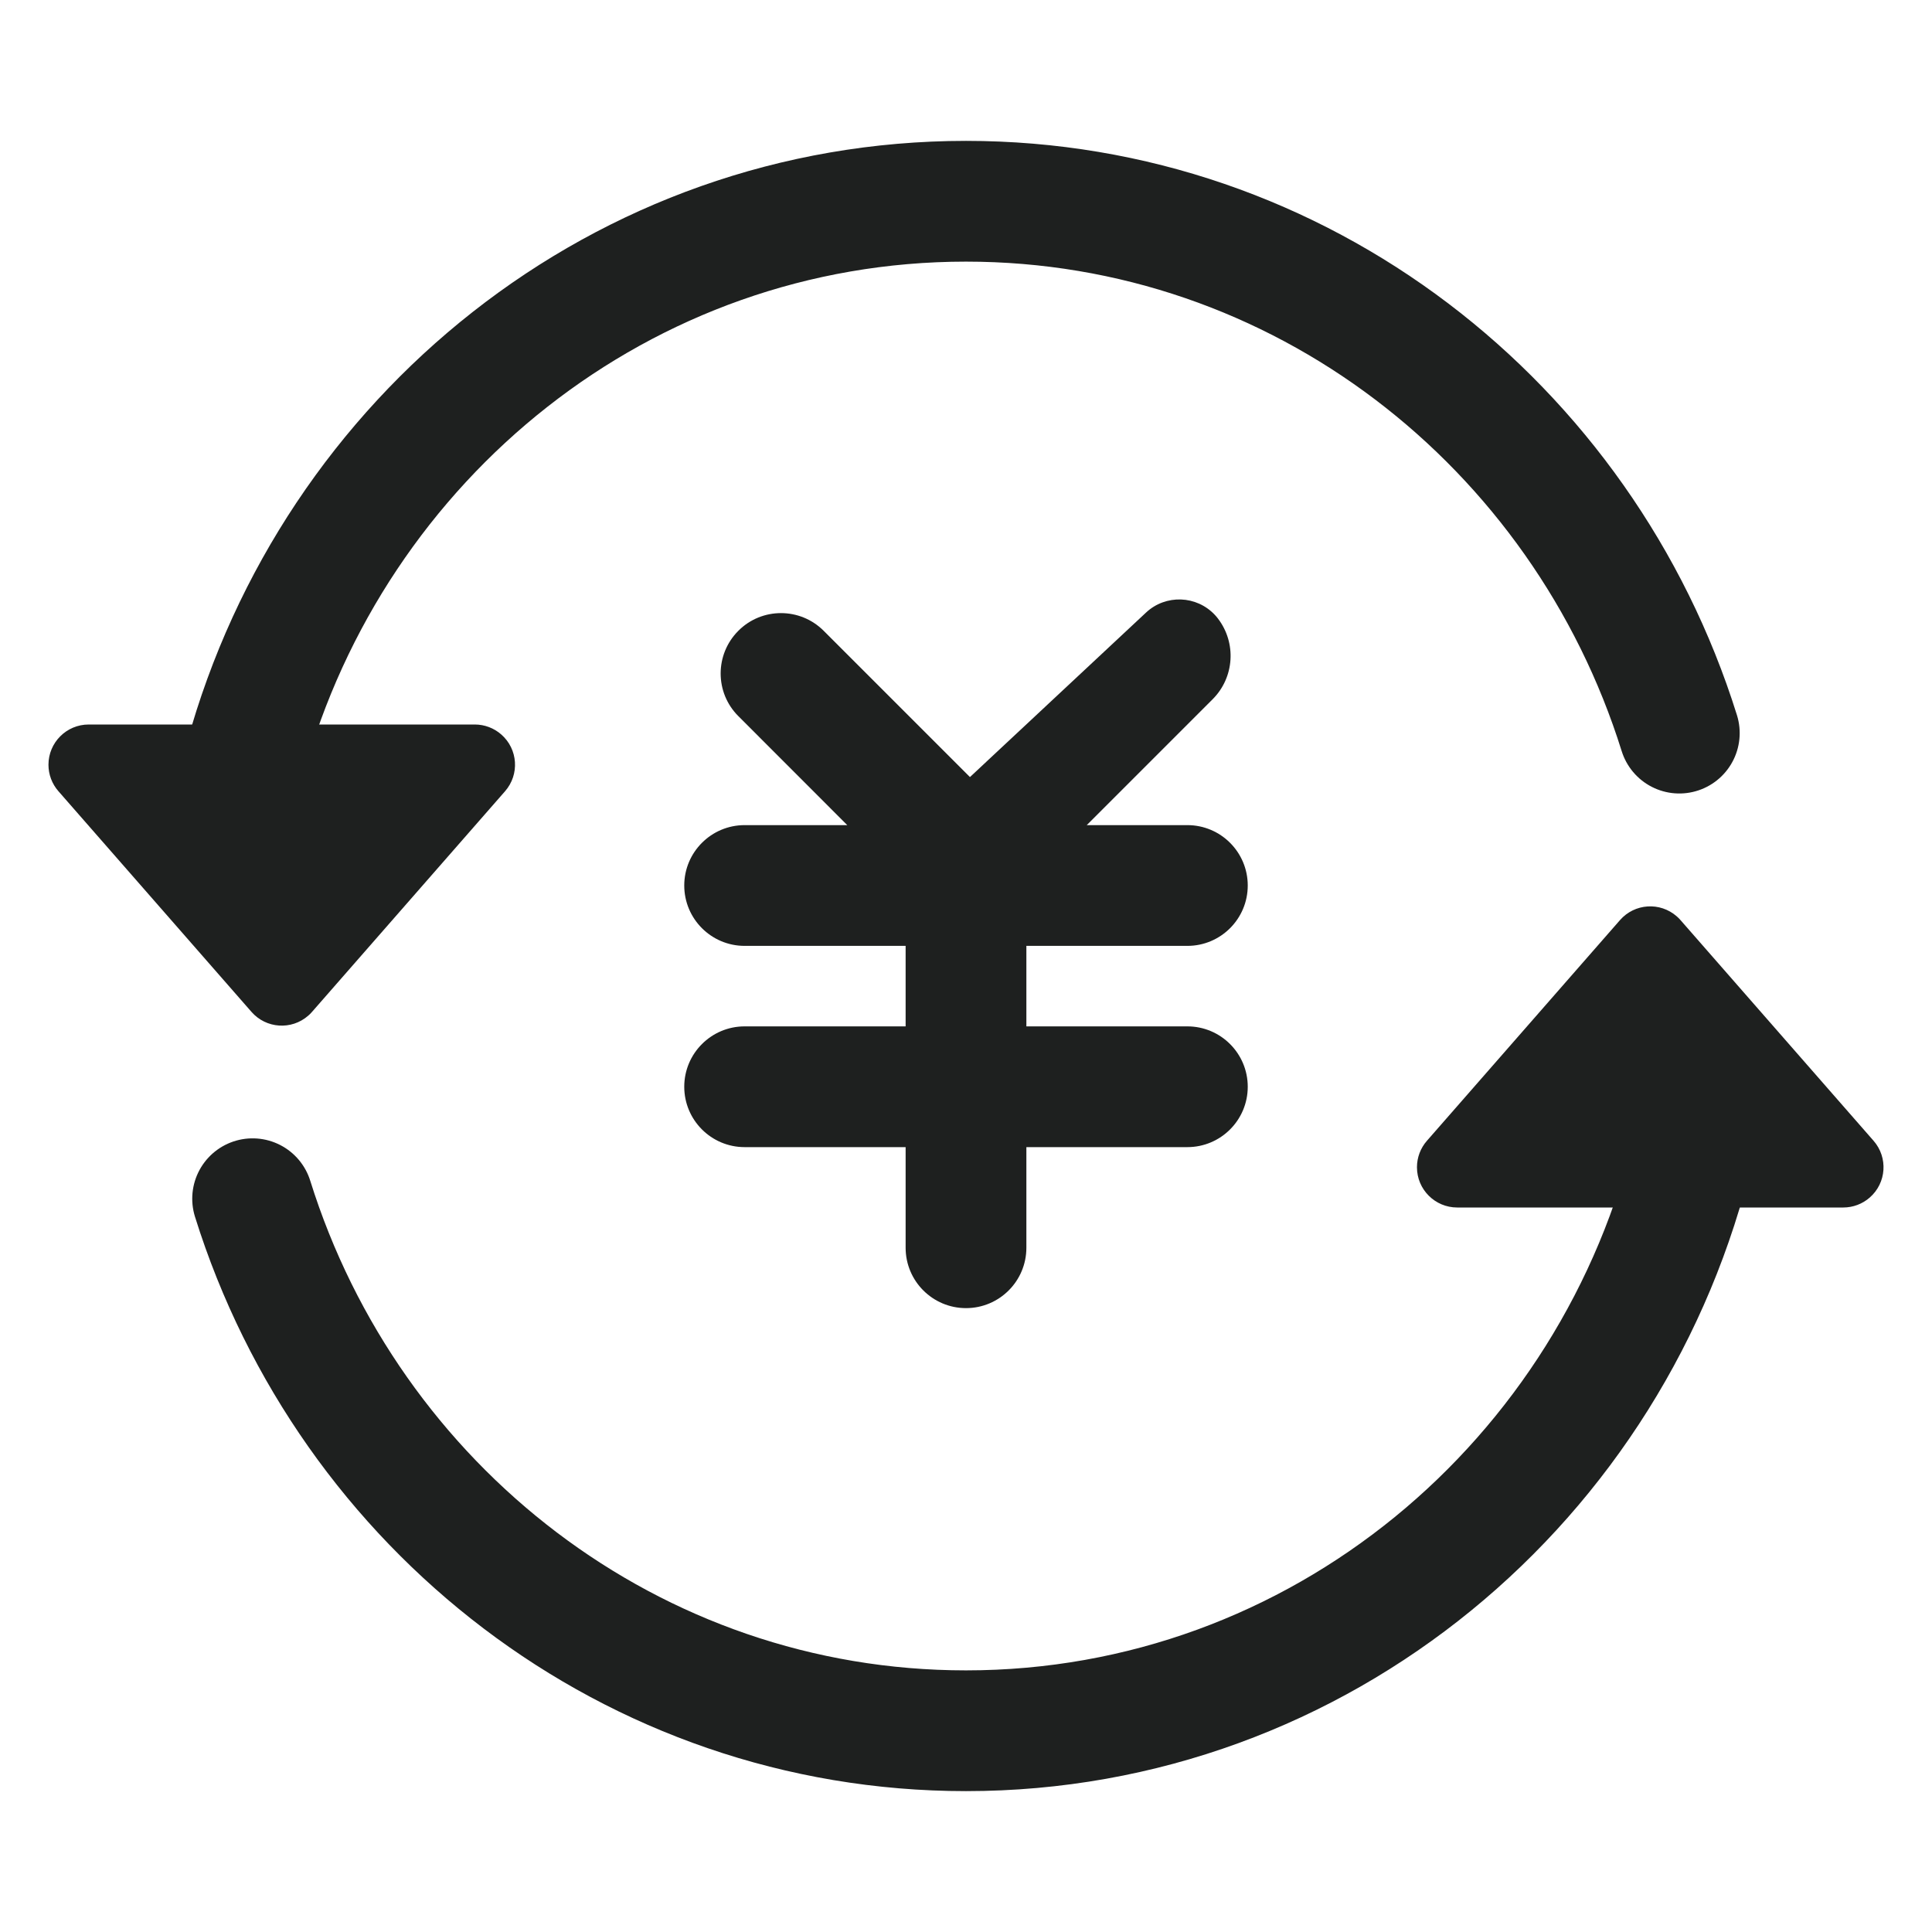
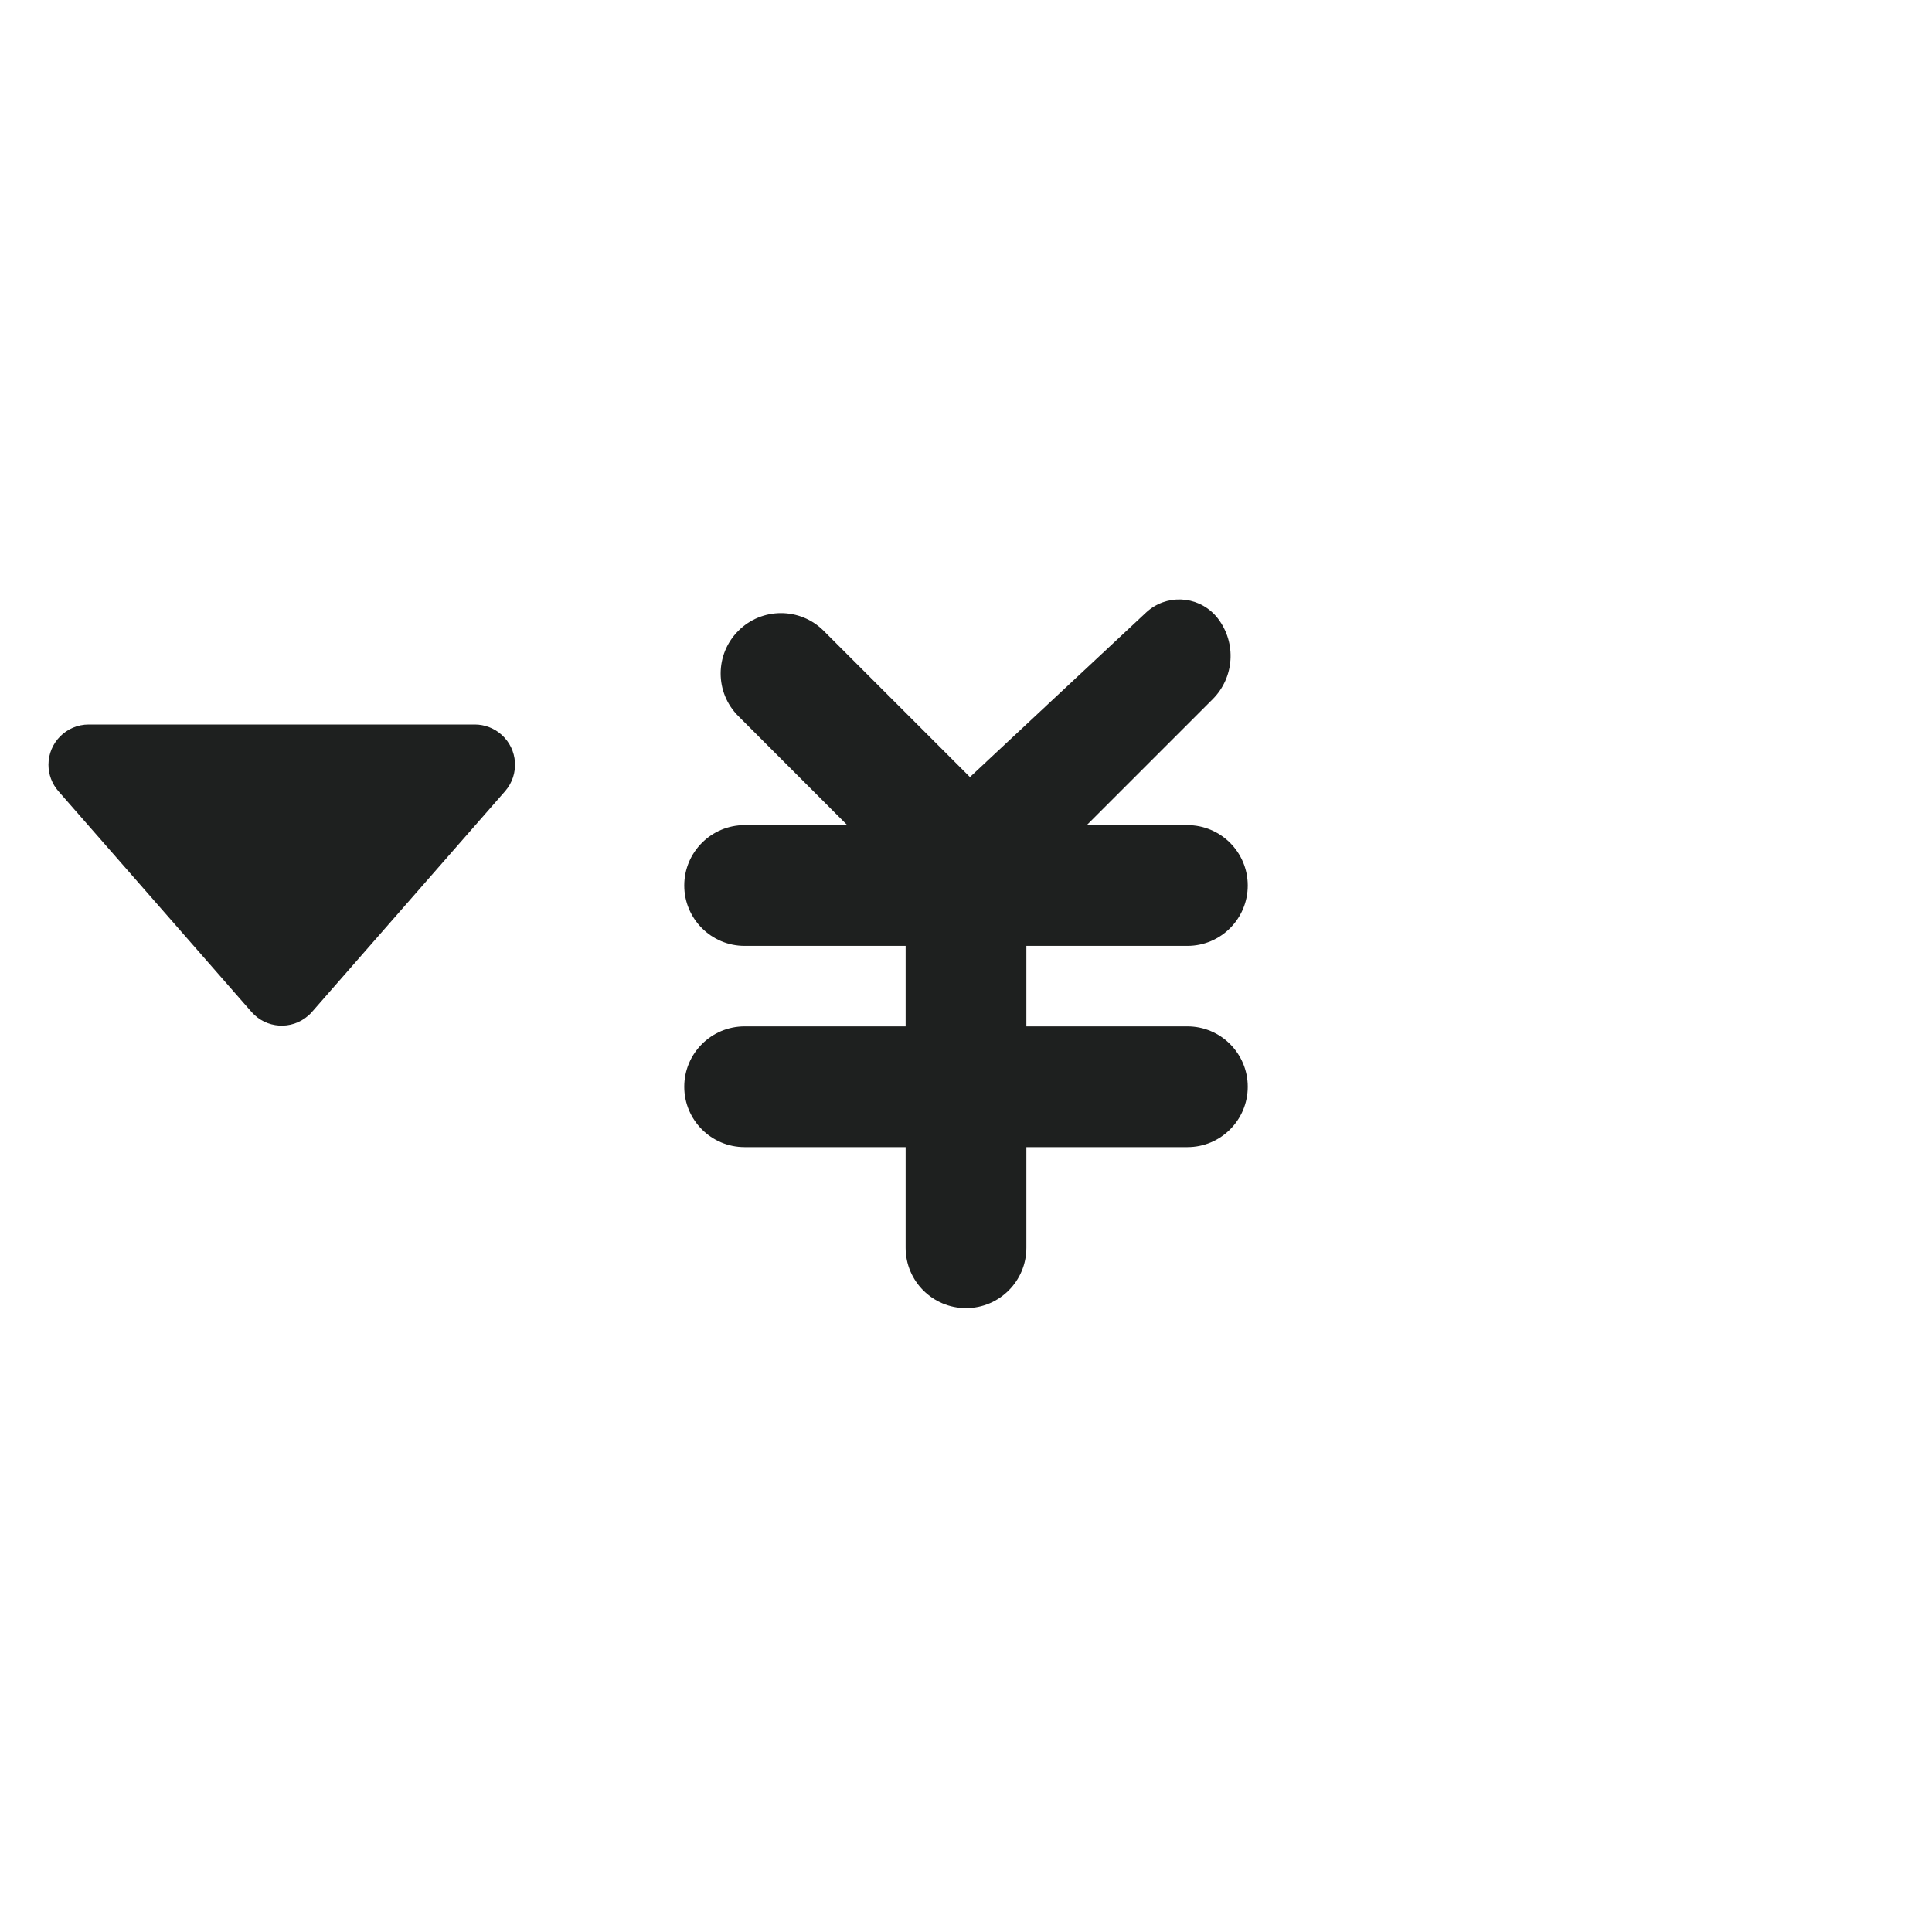
<svg xmlns="http://www.w3.org/2000/svg" width="24px" height="24px" viewBox="0 0 24 24" version="1.1">
  <title>云南图标/会员权益备份_8</title>
  <g id="页面-1" stroke="none" stroke-width="1" fill="none" fill-rule="evenodd">
    <g id="云南小程序-切图" transform="translate(-351, -814)">
      <g id="云南图标/会员权益备份-4" transform="translate(351, 814)">
-         <rect id="矩形" opacity="0.5" x="0" y="0" width="24" height="24" />
-         <path d="M20.861,9.107 C19.663,5.275 16.149,2.5 12,2.5 C7.737,2.5 4.144,5.43 3.045,9.426 M3.138,14.891 C4.336,18.724 7.85,21.5 12,21.5 C16.388,21.5 20.066,18.396 21.045,14.22" id="形状" stroke="#1E201F" stroke-width="1.5" stroke-linecap="round" stroke-linejoin="round" />
        <path d="M15.092,7.639 C15.105,7.653 15.118,7.668 15.13,7.684 C15.362,7.988 15.334,8.416 15.064,8.686 L13.5,10.25 L14.75,10.25 C15.164,10.25 15.5,10.586 15.5,11 C15.5,11.414 15.164,11.75 14.75,11.75 L12.75,11.75 L12.75,12.75 L14.75,12.75 C15.164,12.75 15.5,13.086 15.5,13.5 C15.5,13.914 15.164,14.25 14.75,14.25 L12.75,14.25 L12.75,15.5 C12.75,15.914 12.414,16.25 12,16.25 C11.586,16.25 11.25,15.914 11.25,15.5 L11.25,14.25 L9.25,14.25 C8.836,14.25 8.5,13.914 8.5,13.5 C8.5,13.086 8.836,12.75 9.25,12.75 L11.25,12.75 L11.25,11.75 L9.25,11.75 C8.836,11.75 8.5,11.414 8.5,11 C8.5,10.586 8.836,10.25 9.25,10.25 L10.525,10.25 L9.172,8.896 C8.879,8.604 8.879,8.129 9.172,7.836 C9.464,7.543 9.939,7.543 10.232,7.836 L12.049,9.653 L14.237,7.609 C14.481,7.381 14.864,7.395 15.092,7.639 Z" id="形状结合" fill="#1E201F" />
        <path d="M3.876,9.43 L6.274,12.171 C6.456,12.379 6.435,12.694 6.227,12.876 C6.136,12.956 6.019,13 5.898,13 L1.102,13 C0.826,13 0.602,12.776 0.602,12.5 C0.602,12.379 0.646,12.262 0.726,12.171 L3.124,9.43 C3.306,9.222 3.621,9.201 3.829,9.383 C3.846,9.398 3.862,9.413 3.876,9.43 Z" id="三角形" fill="#1E201F" transform="translate(3.5, 11) scale(1, -1) translate(-3.5, -11) " />
-         <path d="M20.876,11.43 L23.274,14.171 C23.456,14.379 23.435,14.694 23.227,14.876 C23.136,14.956 23.019,15 22.898,15 L18.102,15 C17.826,15 17.602,14.776 17.602,14.5 C17.602,14.379 17.646,14.262 17.726,14.171 L20.124,11.43 C20.306,11.222 20.621,11.201 20.829,11.383 C20.846,11.398 20.862,11.413 20.876,11.43 Z" id="三角形备份" fill="#1E201F" />
      </g>
    </g>
  </g>
</svg>